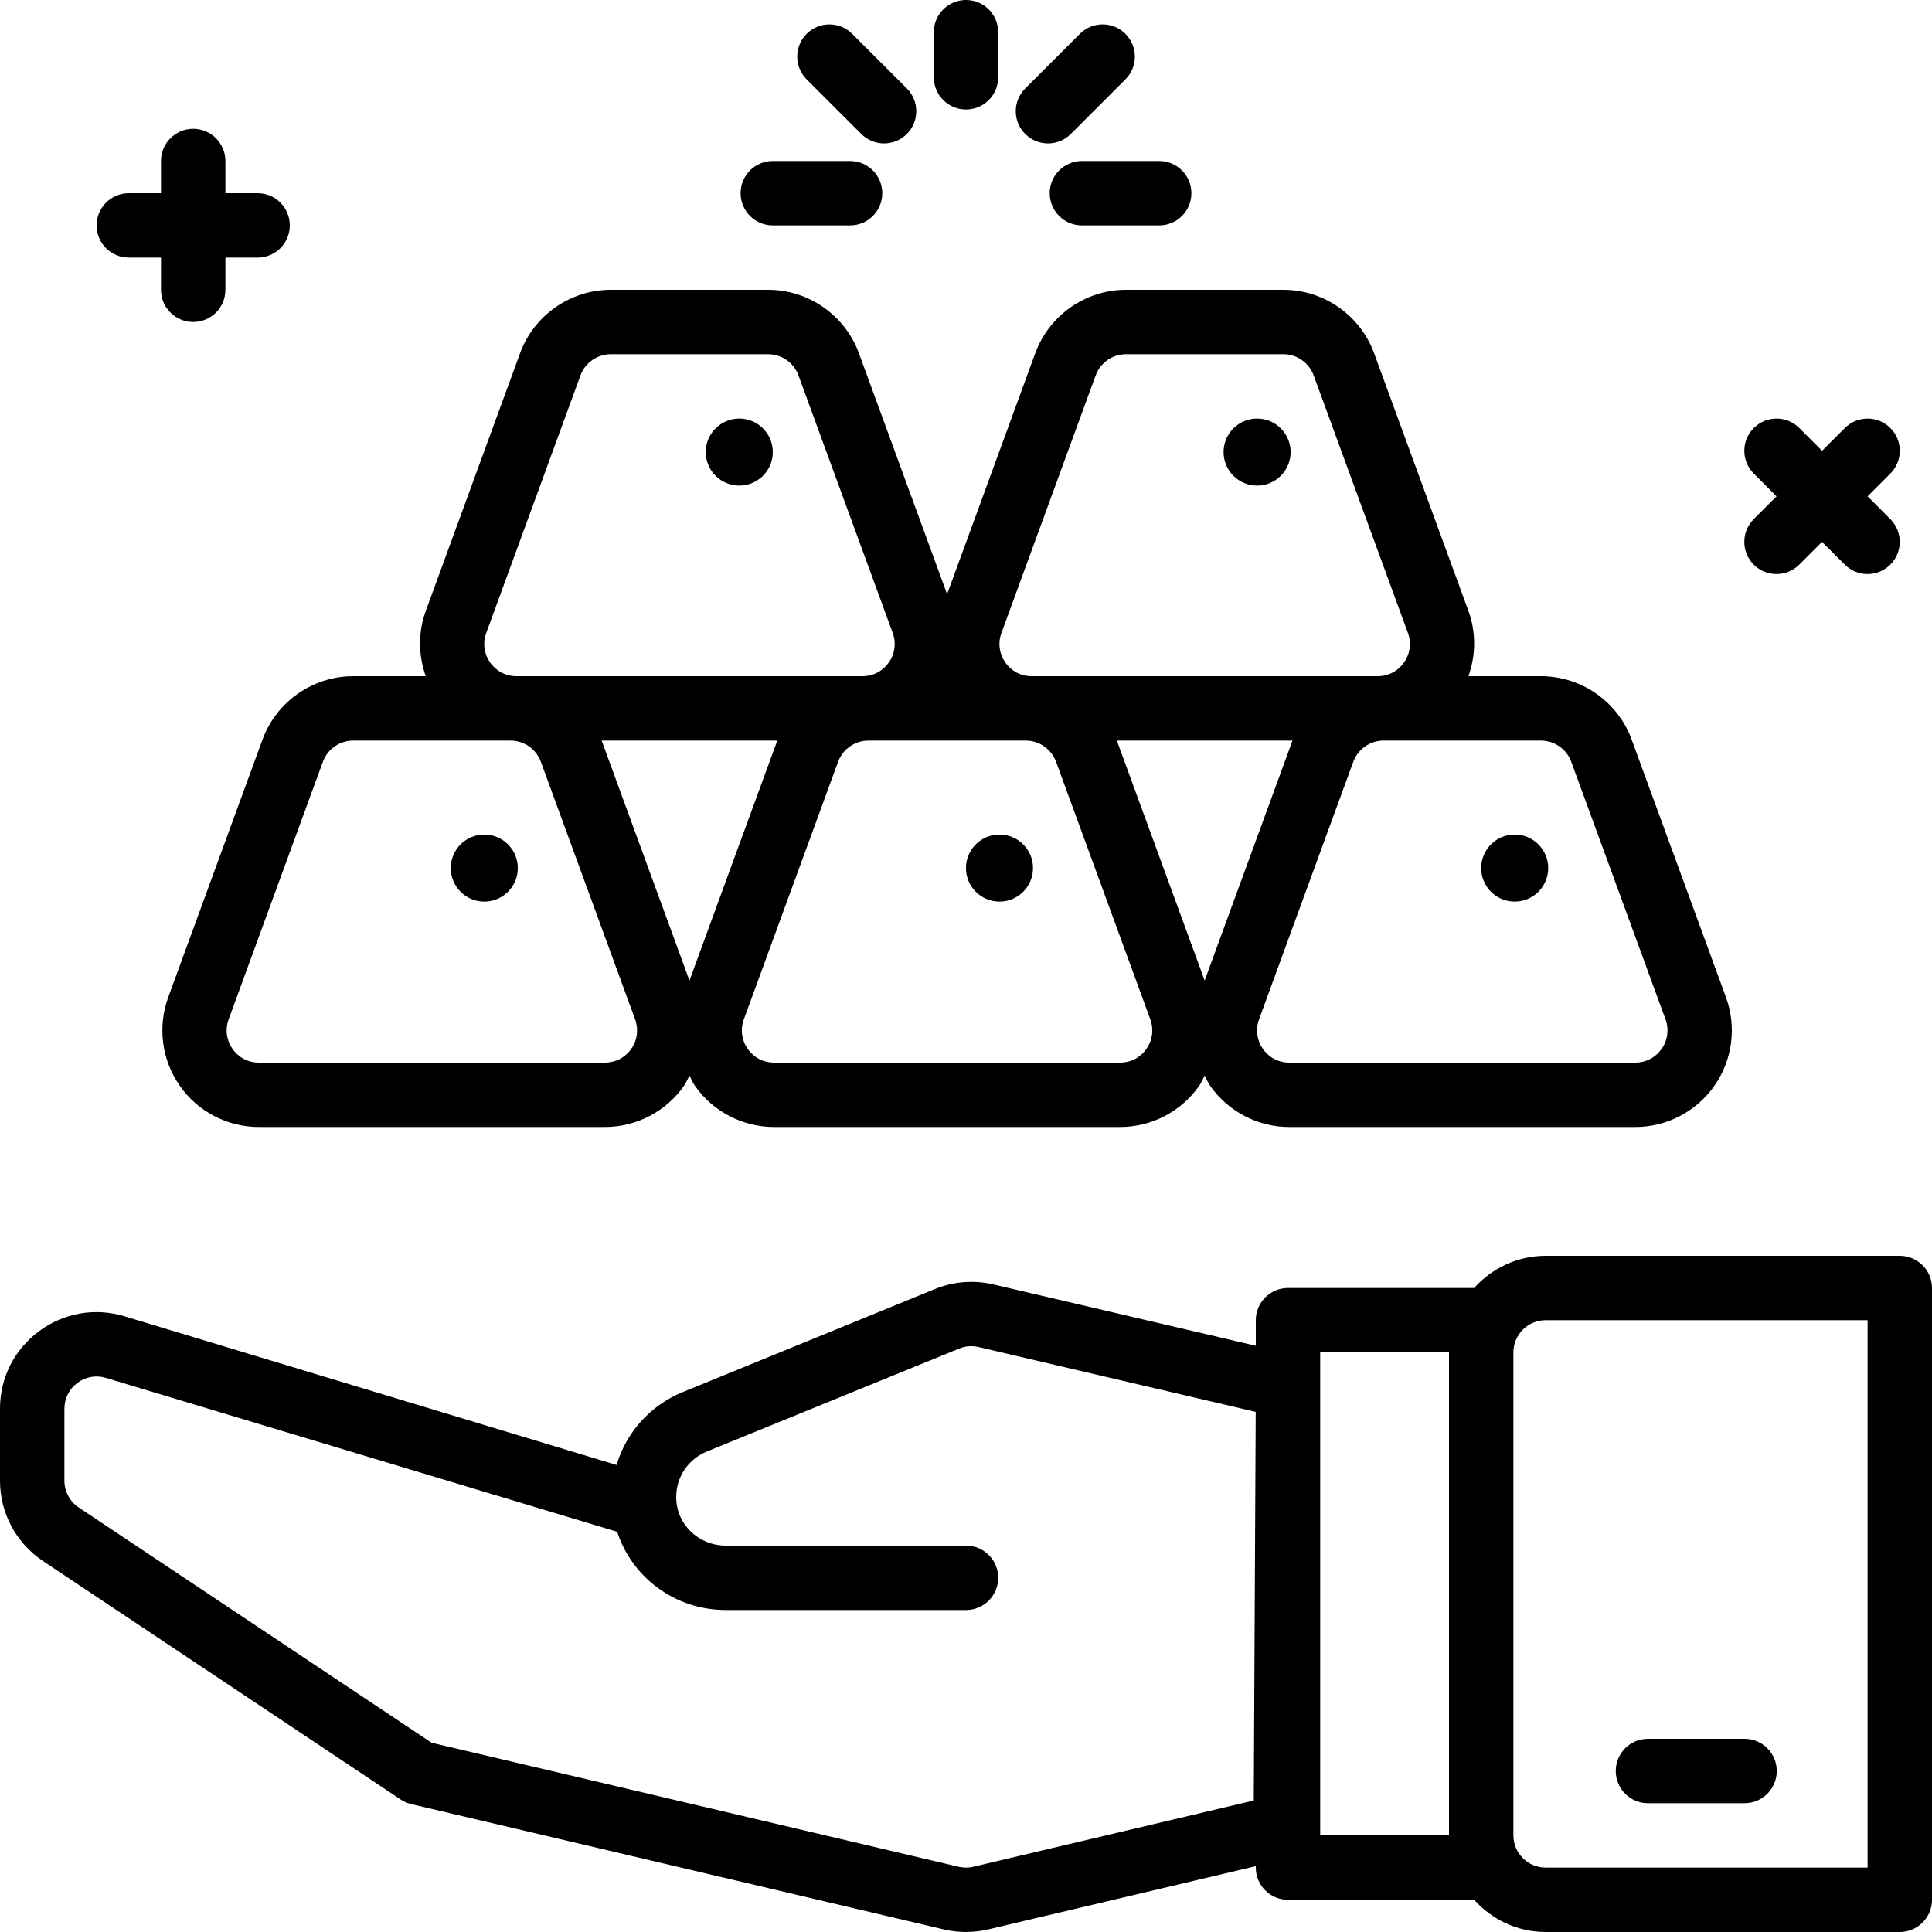
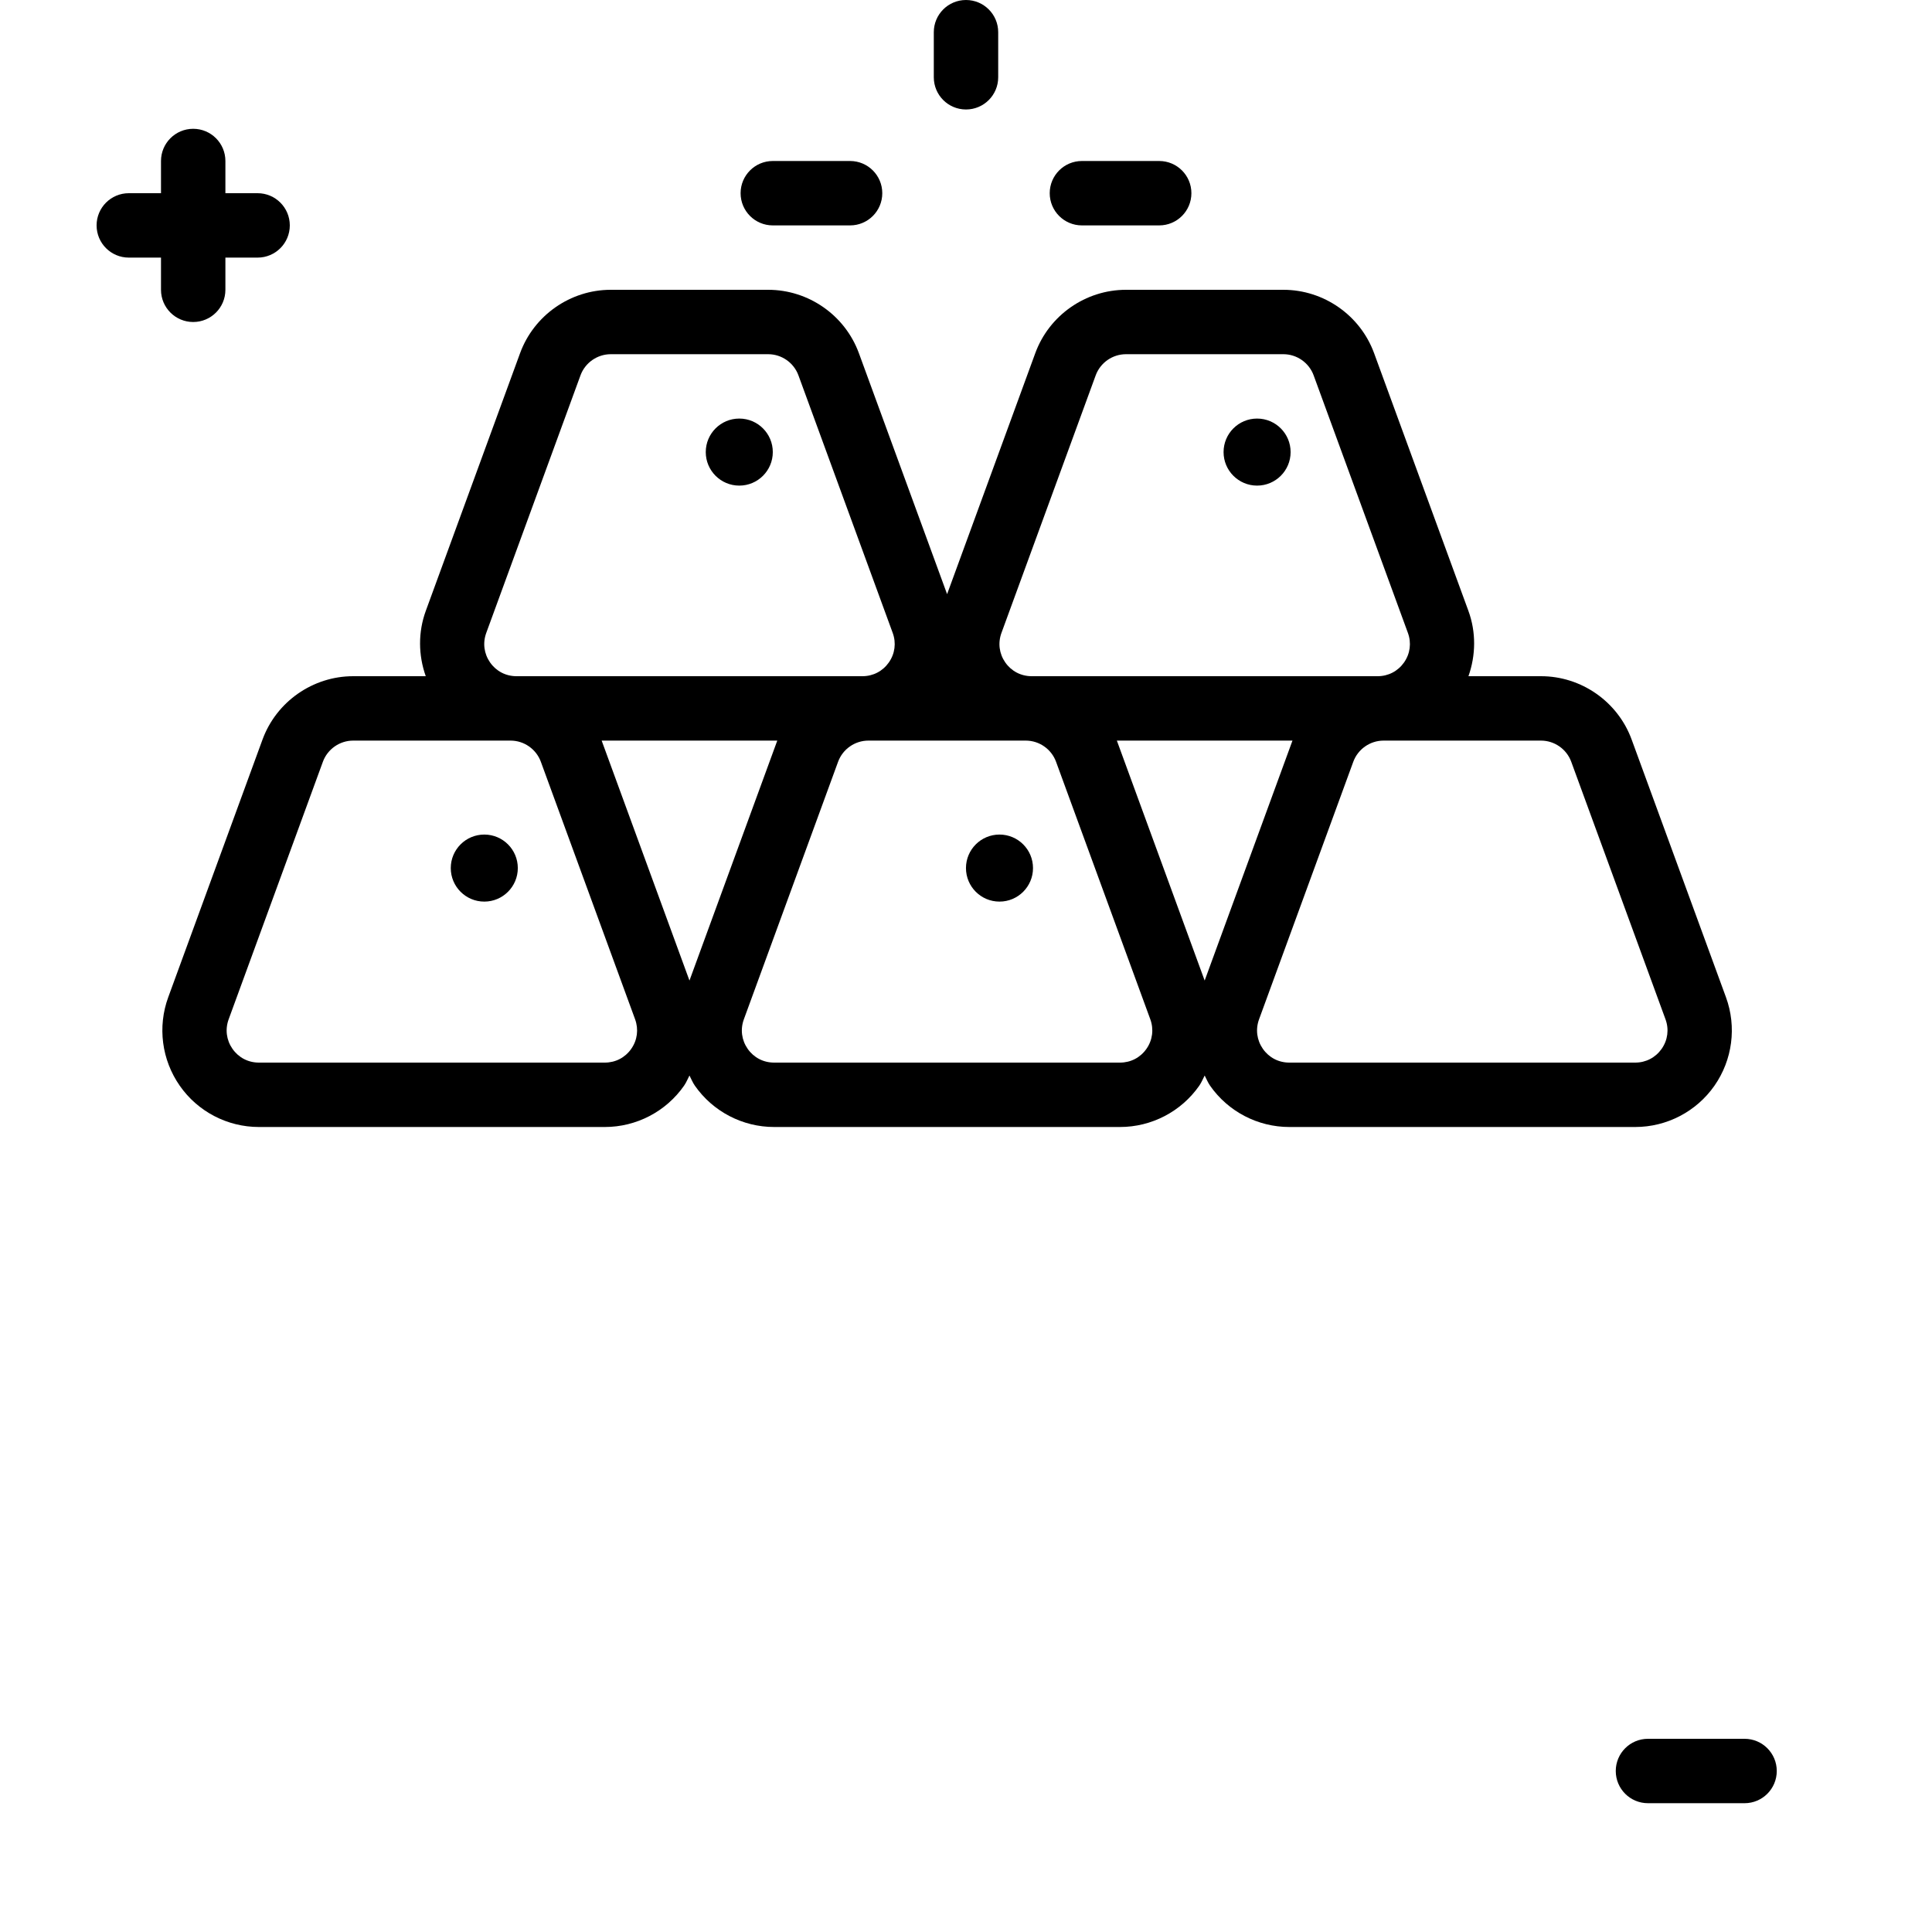
<svg xmlns="http://www.w3.org/2000/svg" version="1.1" id="Layer_1" x="0px" y="0px" viewBox="0 0 480 480" style="enable-background:new 0 0 480 480;" xml:space="preserve">
  <g>
    <g>
      <path d="M428.808,247.752l-23.424-64c-3.44-9.424-12.496-15.752-22.528-15.752h-18.024c1.84-5.208,1.928-10.944-0.016-16.248    l-23.424-64C337.944,78.328,328.888,72,318.856,72h-39.112c-10.032,0-19.088,6.328-22.536,15.752l-21.904,59.864l-21.912-59.864    C209.944,78.328,200.888,72,190.856,72h-39.112c-10.032,0-19.088,6.328-22.536,15.752l-23.416,64    c-1.944,5.304-1.864,11.04-0.016,16.248H87.752c-10.032,0-19.088,6.328-22.536,15.752l-23.416,64    c-2.696,7.352-1.624,15.576,2.864,22C49.136,276.168,56.488,280,64.32,280h85.952c7.832,0,15.184-3.832,19.672-10.248    c0.56-0.8,0.904-1.696,1.352-2.544c0.448,0.848,0.792,1.744,1.352,2.544c4.488,6.416,11.84,10.248,19.672,10.248h85.952    c7.832,0,15.184-3.832,19.672-10.248c0.56-0.8,0.904-1.696,1.352-2.544c0.448,0.848,0.792,1.744,1.352,2.544    c4.488,6.416,11.84,10.248,19.672,10.248h85.952c7.832,0,15.184-3.832,19.672-10.248    C430.432,263.328,431.504,255.112,428.808,247.752z M248.808,157.248l23.416-64c1.152-3.136,4.176-5.248,7.52-5.248h39.112    c3.344,0,6.36,2.112,7.512,5.248l23.424,64c0.912,2.488,0.56,5.168-0.96,7.336c-1.52,2.168-3.912,3.416-6.56,3.416H256.32    c-2.656,0-5.04-1.24-6.56-3.416C248.248,162.416,247.896,159.744,248.808,157.248z M120.808,157.248l23.416-64    c1.152-3.136,4.176-5.248,7.52-5.248h39.112c3.344,0,6.36,2.112,7.512,5.248l23.424,64c0.912,2.488,0.56,5.168-0.96,7.336    c-1.52,2.168-3.912,3.416-6.56,3.416H128.32c-2.656,0-5.04-1.24-6.56-3.416C120.248,162.416,119.896,159.744,120.808,157.248z     M156.832,260.584c-1.52,2.176-3.912,3.416-6.56,3.416H64.32c-2.656,0-5.04-1.24-6.56-3.416c-1.512-2.168-1.864-4.84-0.952-7.336    l23.416-64c1.152-3.136,4.176-5.248,7.52-5.248h39.112c3.344,0,6.36,2.112,7.512,5.248l23.424,64    C158.696,255.736,158.352,258.416,156.832,260.584z M171.296,243.616L149.48,184h43.632L171.296,243.616z M284.832,260.584    c-1.52,2.176-3.912,3.416-6.56,3.416H192.32c-2.656,0-5.04-1.24-6.56-3.416c-1.512-2.168-1.864-4.84-0.952-7.336l23.416-64    c1.152-3.136,4.176-5.248,7.52-5.248h39.112c3.344,0,6.36,2.112,7.512,5.248l23.424,64    C286.696,255.736,286.352,258.416,284.832,260.584z M299.296,243.616L277.48,184h43.632L299.296,243.616z M412.832,260.584    c-1.52,2.168-3.912,3.416-6.56,3.416H320.32c-2.656,0-5.04-1.24-6.56-3.416c-1.512-2.168-1.864-4.84-0.952-7.336l23.416-64    c1.152-3.136,4.176-5.248,7.52-5.248h39.112c3.344,0,6.36,2.112,7.512,5.248l23.424,64    C414.704,255.736,414.352,258.416,412.832,260.584z" />
    </g>
  </g>
  <g>
    <g>
      <circle cx="183.672" cy="112.32" r="8.328" />
    </g>
  </g>
  <g>
    <g>
      <circle cx="312.32" cy="112.32" r="8.328" />
    </g>
  </g>
  <g>
    <g>
      <circle cx="120.32" cy="215.672" r="8.328" />
    </g>
  </g>
  <g>
    <g>
      <circle cx="248.32" cy="215.672" r="8.328" />
    </g>
  </g>
  <g>
    <g>
-       <circle cx="376.32" cy="215.672" r="8.328" />
-     </g>
+       </g>
  </g>
  <g>
    <g>
      <path d="M64,48h-8v-8c0-4.424-3.584-8-8-8s-8,3.576-8,8v8h-8c-4.416,0-8,3.576-8,8s3.584,8,8,8h8v8c0,4.424,3.584,8,8,8    s8-3.576,8-8v-8h8c4.416,0,8-3.576,8-8S68.416,48,64,48z" />
    </g>
  </g>
  <g>
    <g>
-       <path d="M464,123.312l5.656-5.656c3.128-3.128,3.128-8.184,0-11.312s-8.184-3.128-11.312,0L452.688,112l-5.656-5.656    c-3.128-3.128-8.184-3.128-11.312,0c-3.128,3.128-3.128,8.184,0,11.312l5.656,5.656l-5.656,5.656    c-3.128,3.128-3.128,8.192-0.008,11.312c1.56,1.56,3.608,2.344,5.656,2.344c2.048,0,4.096-0.784,5.656-2.344l5.656-5.656    l5.656,5.656c1.56,1.56,3.608,2.344,5.656,2.344c2.048,0,4.096-0.784,5.656-2.344c3.128-3.128,3.128-8.184,0-11.312L464,123.312z" />
-     </g>
+       </g>
  </g>
  <g>
    <g>
      <path d="M240,0c-4.416,0-8,3.576-8,8v11.2c0,4.424,3.584,8,8,8s8-3.576,8-8V8C248,3.576,244.416,0,240,0z" />
    </g>
  </g>
  <g>
    <g>
      <path d="M288,40h-19.2c-4.416,0-8,3.576-8,8s3.584,8,8,8H288c4.416,0,8-3.576,8-8S292.416,40,288,40z" />
    </g>
  </g>
  <g>
    <g>
      <path d="M211.2,40H192c-4.416,0-8,3.576-8,8s3.584,8,8,8h19.2c4.416,0,8-3.576,8-8S215.616,40,211.2,40z" />
    </g>
  </g>
  <g>
    <g>
-       <path d="M225.304,21.976L211.728,8.408c-3.128-3.128-8.192-3.128-11.32,0c-3.12,3.128-3.12,8.192,0,11.312l13.576,13.568    c1.56,1.56,3.608,2.344,5.656,2.344c2.048,0,4.096-0.784,5.664-2.344C228.424,30.16,228.424,25.096,225.304,21.976z" />
-     </g>
+       </g>
  </g>
  <g>
    <g>
-       <path d="M279.608,8.408c-3.128-3.128-8.2-3.128-11.32,0l-13.576,13.568c-3.128,3.12-3.128,8.184,0,11.312    c1.56,1.56,3.616,2.344,5.664,2.344c2.048,0,4.096-0.784,5.656-2.344l13.576-13.568C282.736,16.6,282.736,11.536,279.608,8.408z" />
-     </g>
+       </g>
  </g>
  <g>
    <g>
-       <path d="M472,312h-88c-7.064,0-13.36,3.128-17.76,8H320c-4.416,0-8,3.576-8,8v6.352l-65.224-15.248    c-4.88-1.128-9.92-0.728-14.528,1.168l-62.64,25.6c-8.096,3.312-14.016,10.008-16.424,18.096l-122.24-36.936    c-7.328-2.216-15.088-0.856-21.256,3.712C3.528,335.304,0,342.328,0,350v17.872c0,8.04,4,15.504,10.688,19.968l88.872,59.248    c0.792,0.528,1.672,0.912,2.608,1.136l132.344,31.144c1.792,0.424,3.632,0.624,5.48,0.624c1.856,0,3.72-0.208,5.52-0.632    L312,463.648V464c0,4.424,3.584,8,8,8h46.24c4.392,4.872,10.696,8,17.76,8h88c4.416,0,8-3.576,8-8V320    C480,315.576,476.416,312,472,312z M311.496,447.328l-69.664,16.456c-1.2,0.304-2.48,0.296-3.672,0.008l-130.92-30.808    l-87.68-58.456c-2.224-1.48-3.56-3.976-3.56-6.656V350c0-2.552,1.176-4.896,3.232-6.424c2.048-1.528,4.632-1.992,7.088-1.24    l127.024,38.232C157.008,391.92,167.72,400,180.32,400H240c4.416,0,8-3.576,8-8s-3.584-8-8-8h-59.68    c-6.792,0-12.32-5.32-12.32-12.064c0-5.024,3.008-9.432,7.664-11.328l62.648-25.56c1.536-0.64,3.216-0.752,4.84-0.368    l68.824,16.096L311.496,447.328z M360,456h-32V336h32V456z M464,464h-80c-4.408,0-8-3.584-8-8V336c0-4.416,3.592-8,8-8h80V464z" />
-     </g>
+       </g>
  </g>
  <g>
    <g>
      <path d="M433.432,432h-24c-4.416,0-8,3.576-8,8s3.576,8,8,8h24c4.416,0,8-3.576,8-8S437.848,432,433.432,432z" />
    </g>
  </g>
  <g>
</g>
  <g>
</g>
  <g>
</g>
  <g>
</g>
  <g>
</g>
  <g>
</g>
  <g>
</g>
  <g>
</g>
  <g>
</g>
  <g>
</g>
  <g>
</g>
  <g>
</g>
  <g>
</g>
  <g>
</g>
  <g>
</g>
</svg>